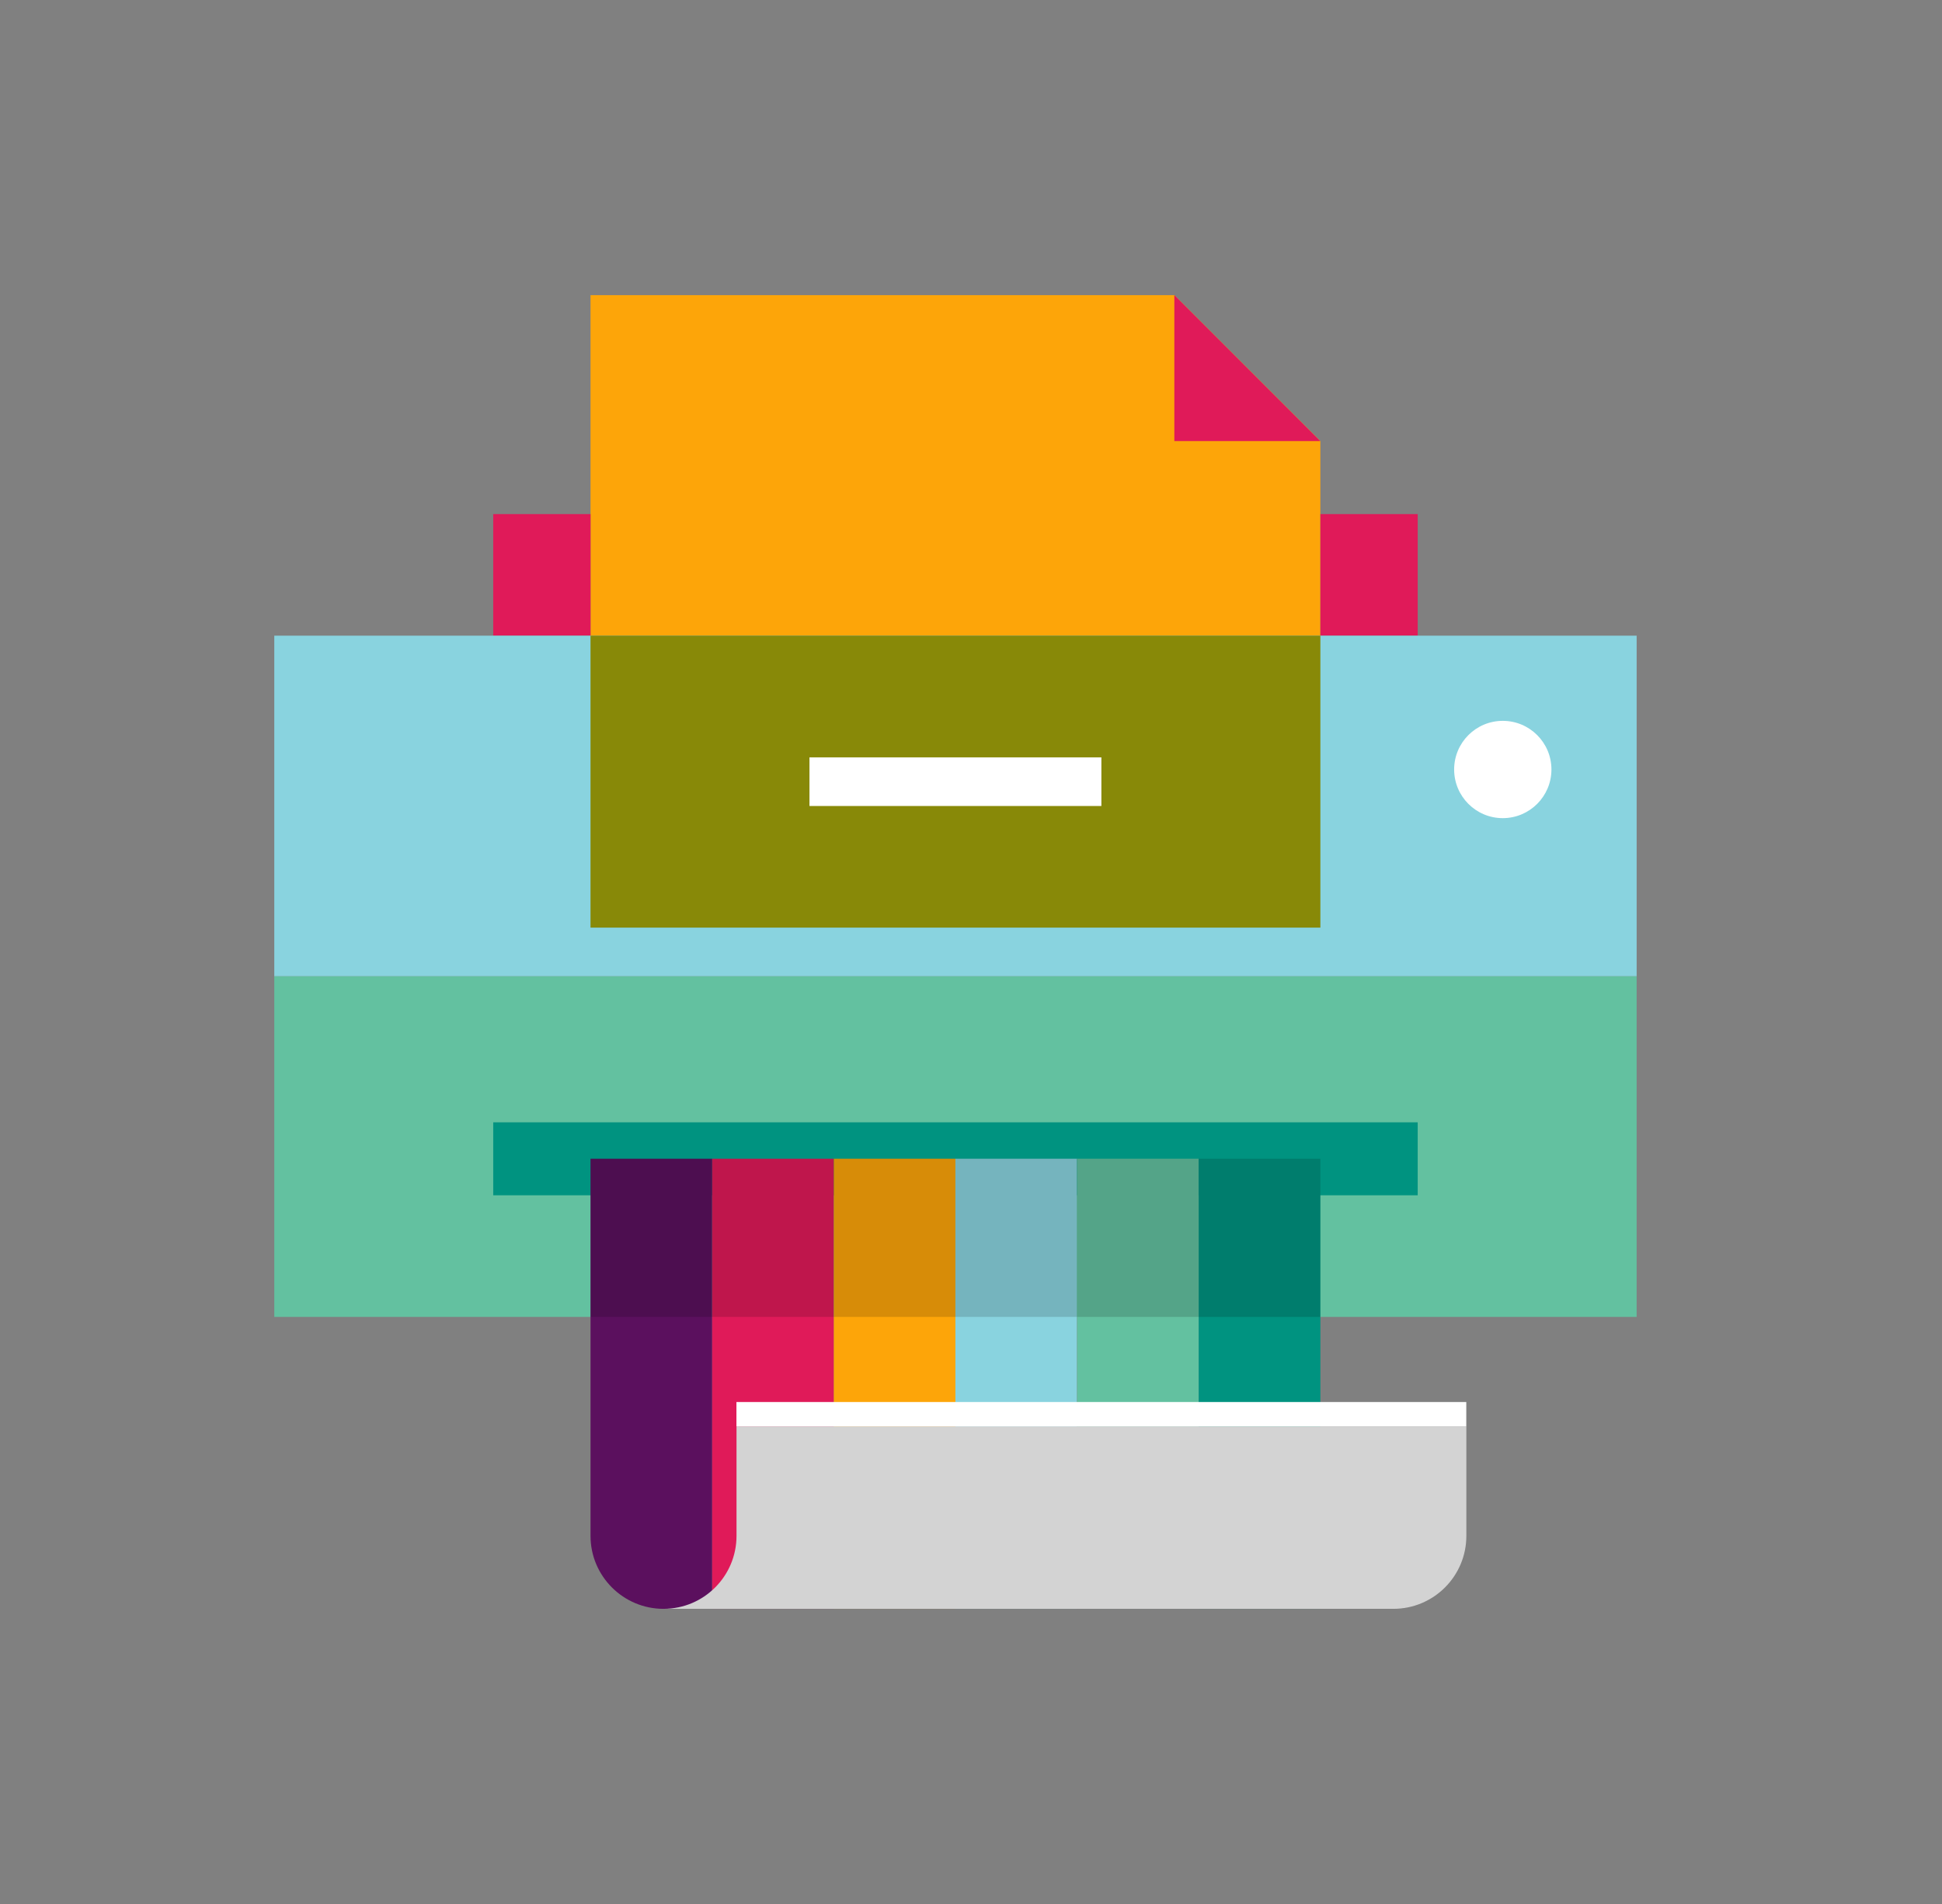
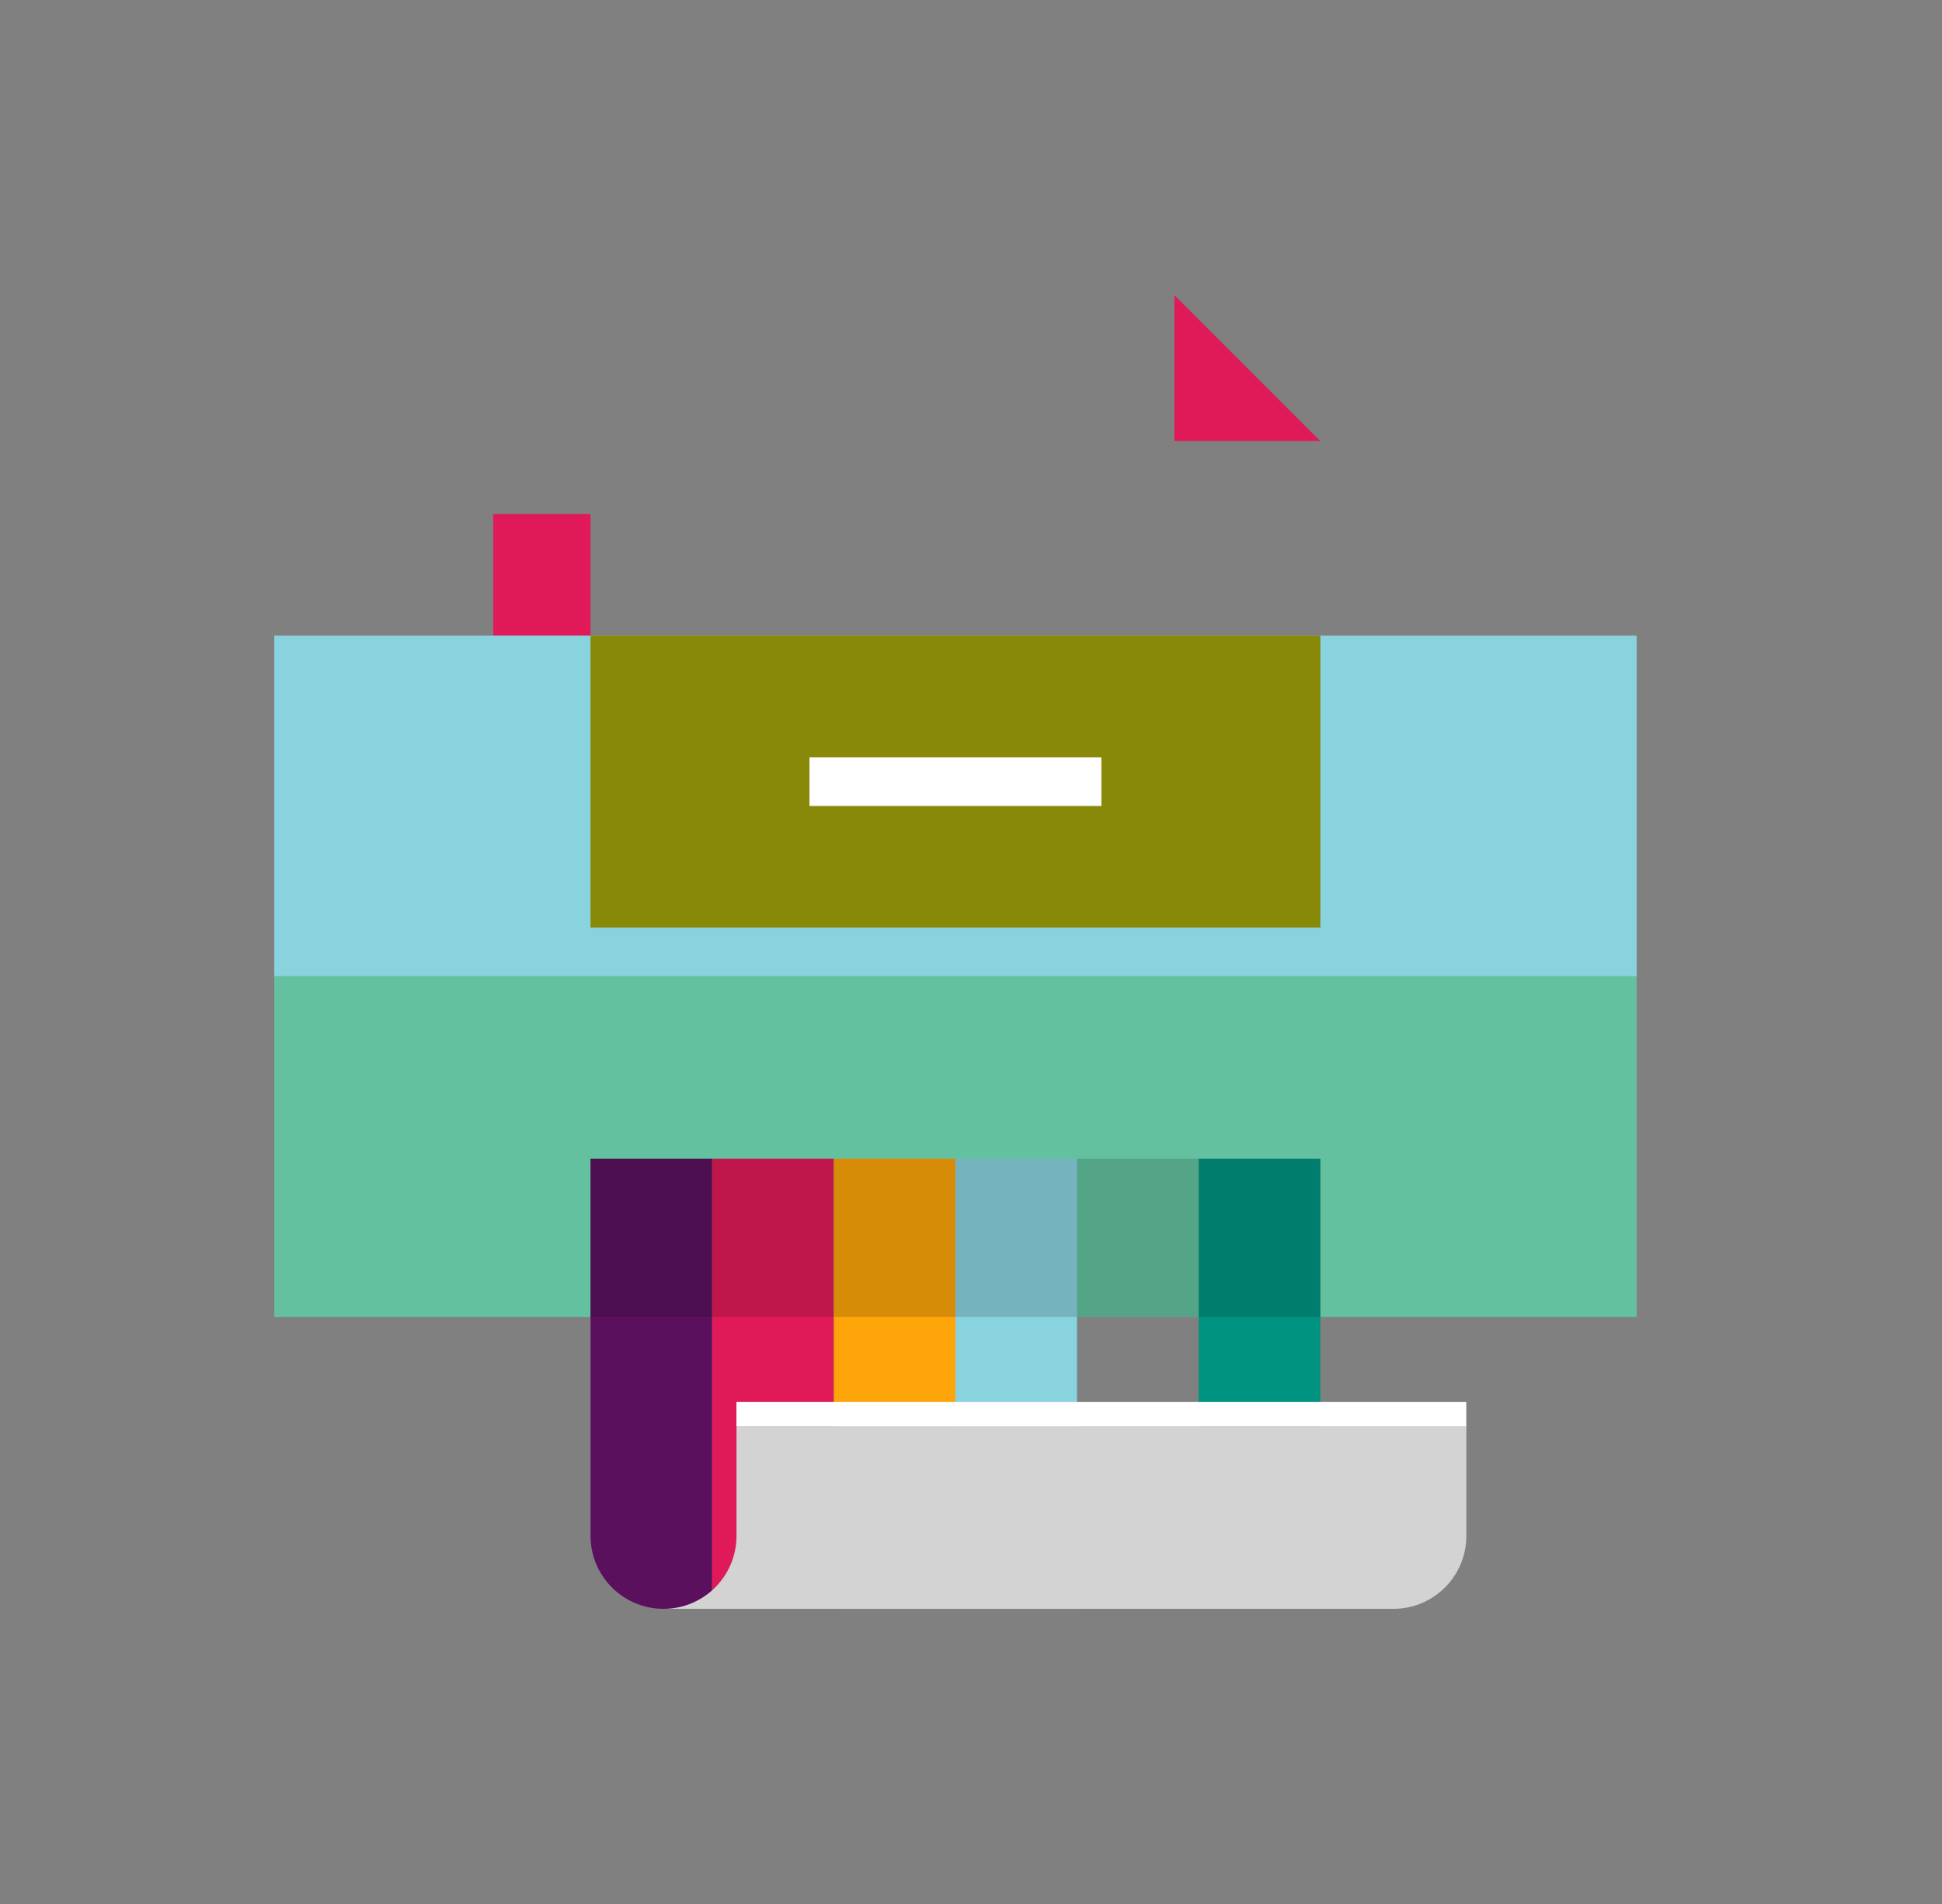
<svg xmlns="http://www.w3.org/2000/svg" width="51" height="50" viewBox="0 0 51 50" fill="none">
  <rect x="0" y="0" width="51" height="50" fill="#808080" stroke="none" />
-   <path d="M34.675 16.694H15.508V7.75H30.841L34.675 11.583V16.694Z" fill="#FDA509" />
  <path d="M15.509 13.5H12.953V16.694H15.509V13.5Z" fill="#E01A59" />
-   <path d="M37.231 13.5H34.676V16.694H37.231V13.5Z" fill="#E01A59" />
  <path d="M42.981 16.693H7.203V25.638H42.981V16.693Z" fill="#89D3DF" />
  <path d="M34.675 16.693H15.508V24.36H34.675V16.693Z" fill="#888908" />
  <path d="M28.924 19.889H21.258V21.166H28.924V19.889Z" fill="white" />
  <path d="M42.981 25.639H7.203V34.583H42.981V25.639Z" fill="#63C1A0" />
  <path d="M30.84 7.75L34.673 11.583H30.84V7.75Z" fill="#E01A59" />
-   <path d="M37.231 29.473H12.953V31.389H37.231V29.473Z" fill="#009380" />
  <path d="M15.508 30.43H18.702V42.249H17.424C16.367 42.249 15.508 41.39 15.508 40.333V30.43Z" fill="#5B105E" />
  <path d="M21.898 30.43H18.703V42.249H21.898V30.43Z" fill="#E01A59" />
  <path d="M25.093 30.43H21.898V42.249H25.093V30.43Z" fill="#FDA509" />
  <path d="M28.284 30.43H25.09V42.249H28.284V30.43Z" fill="#89D3DF" />
-   <path d="M31.48 30.43H28.285V42.249H31.48V30.43Z" fill="#63C1A0" />
+   <path d="M31.48 30.43H28.285H31.48V30.43Z" fill="#63C1A0" />
  <path d="M34.675 30.43H31.48V42.249H34.675V30.43Z" fill="#009380" />
  <path d="M19.342 37.457V40.332C19.342 41.391 18.485 42.249 17.426 42.249H36.592C37.651 42.249 38.509 41.391 38.509 40.332V37.457H19.342Z" fill="#D3D3D3" />
  <path d="M38.507 36.818H19.34V37.457H38.507V36.818Z" fill="white" />
-   <path d="M39.465 21.485C40.171 21.485 40.743 20.913 40.743 20.207C40.743 19.502 40.171 18.93 39.465 18.93C38.76 18.93 38.188 19.502 38.188 20.207C38.188 20.913 38.76 21.485 39.465 21.485Z" fill="white" />
  <path opacity="0.15" d="M34.675 30.43H15.508V34.583H34.675V30.43Z" fill="black" />
</svg>